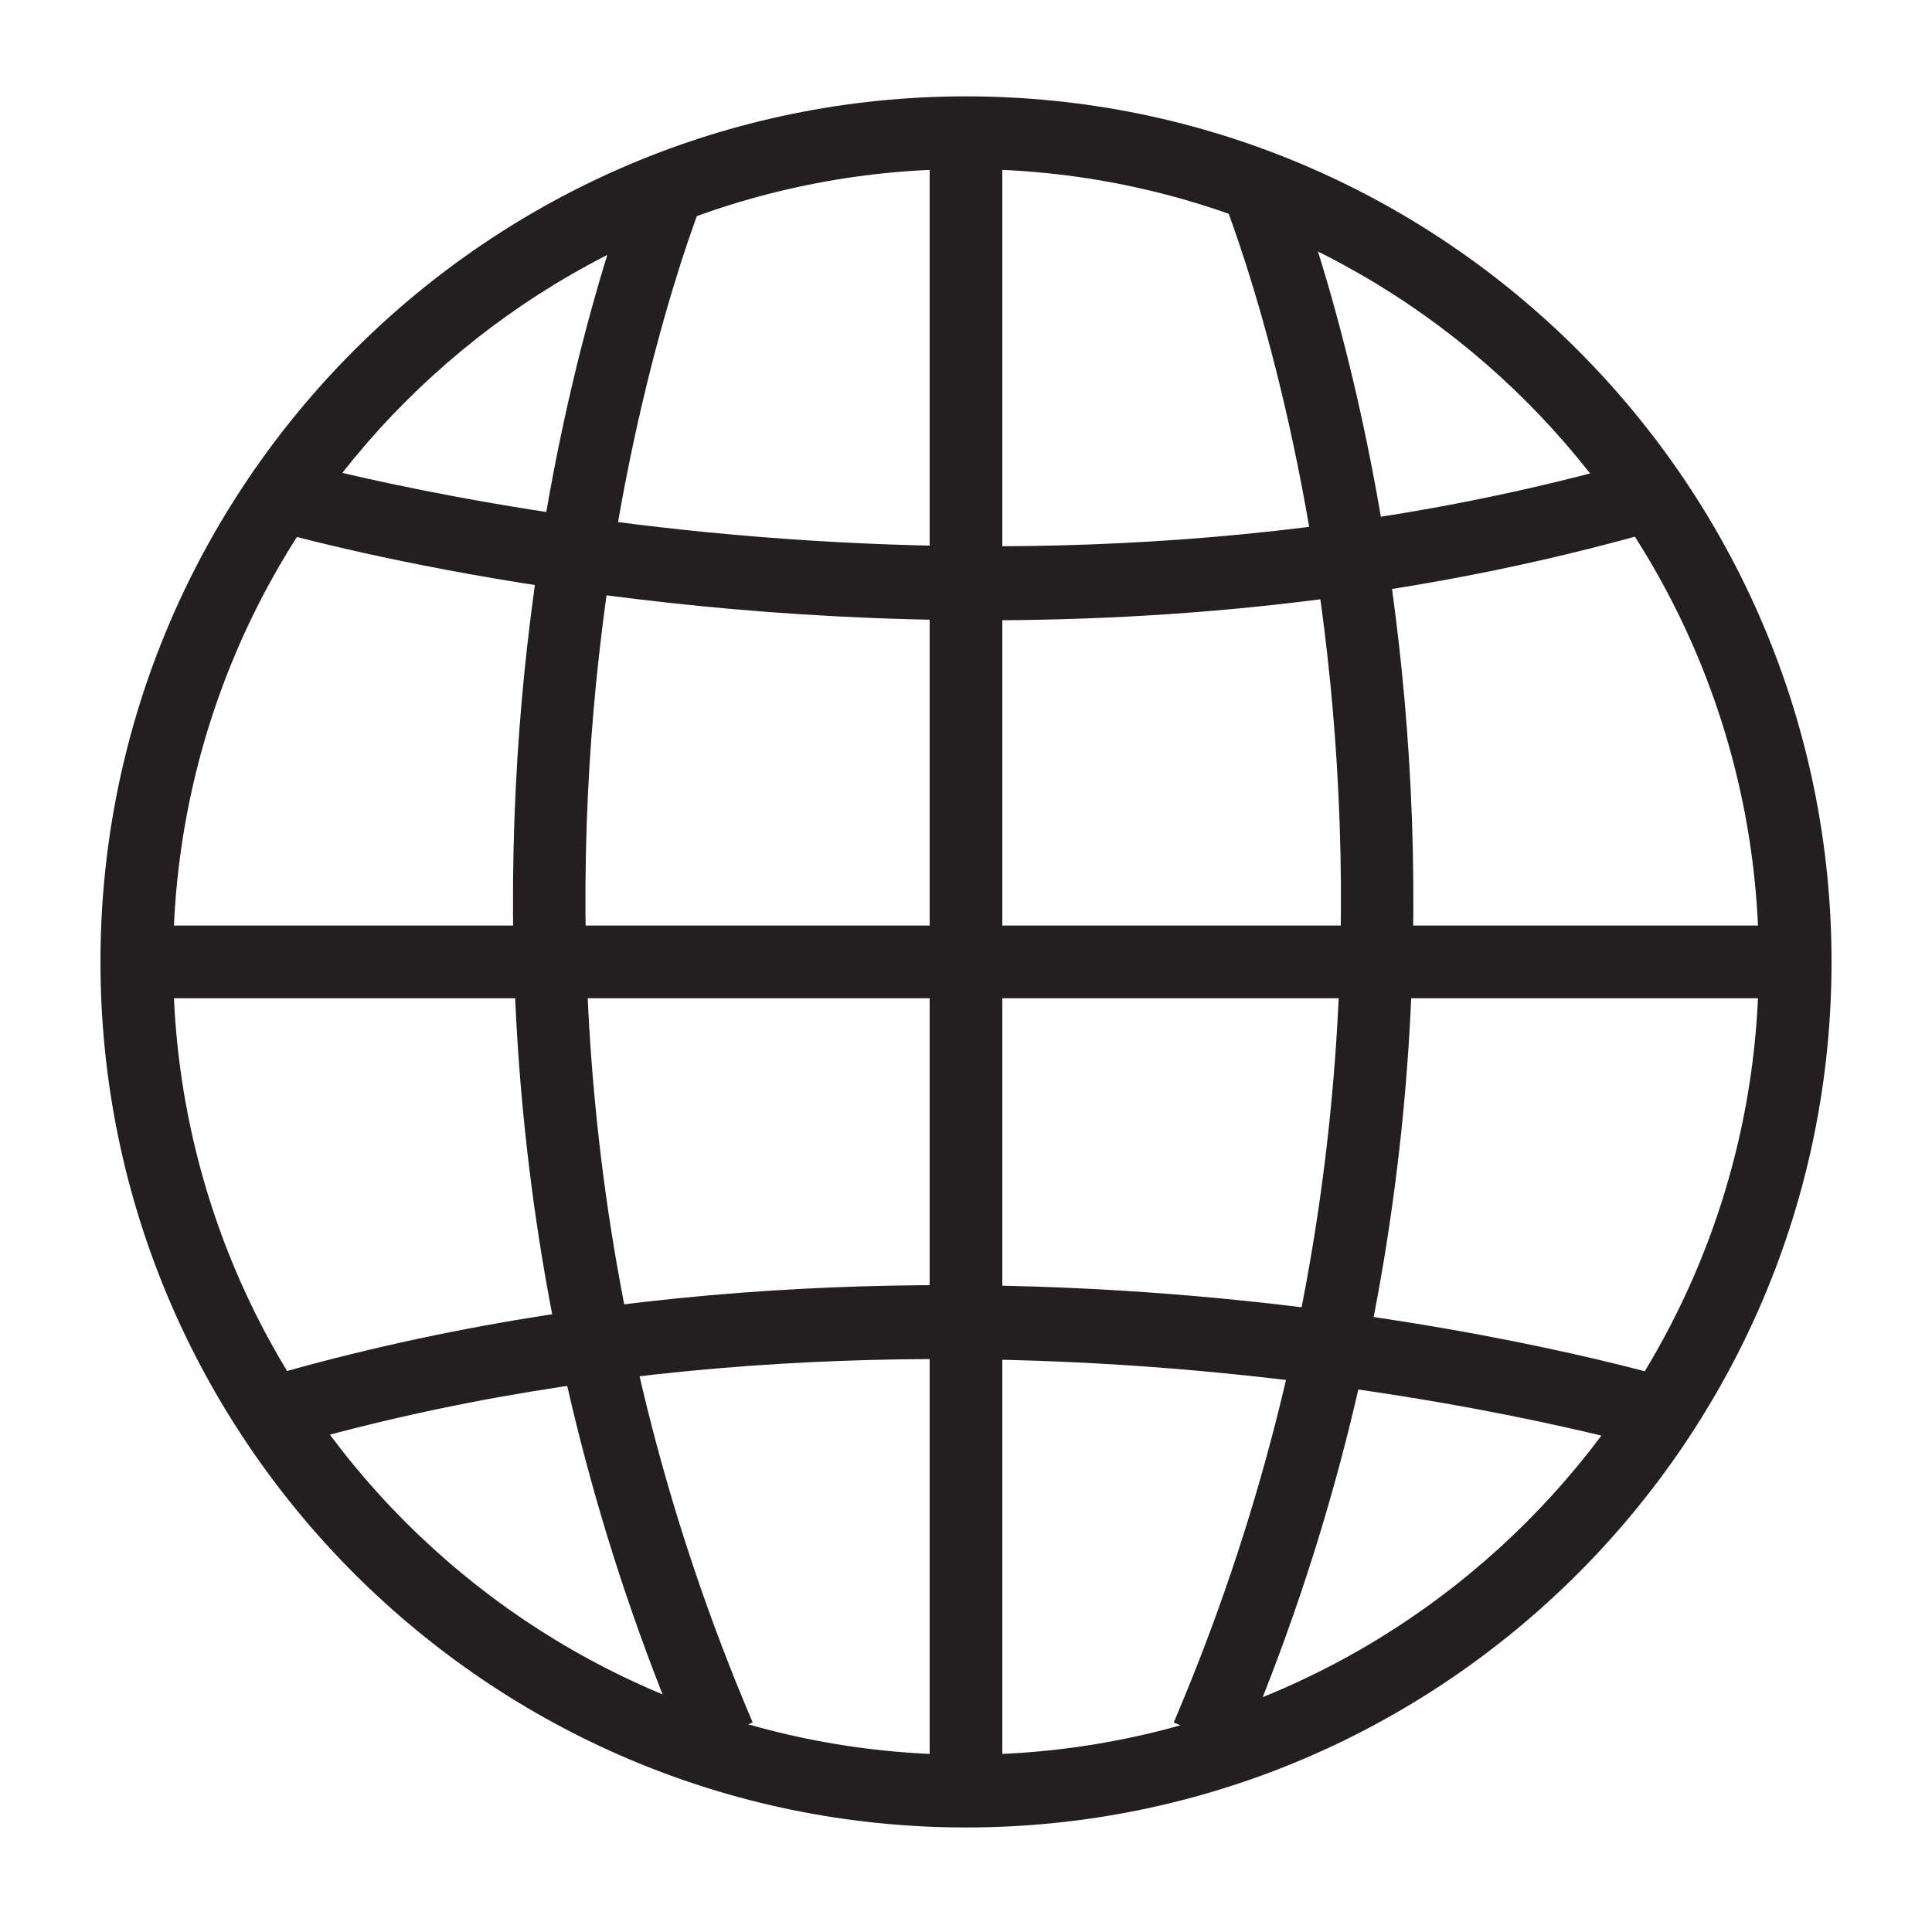
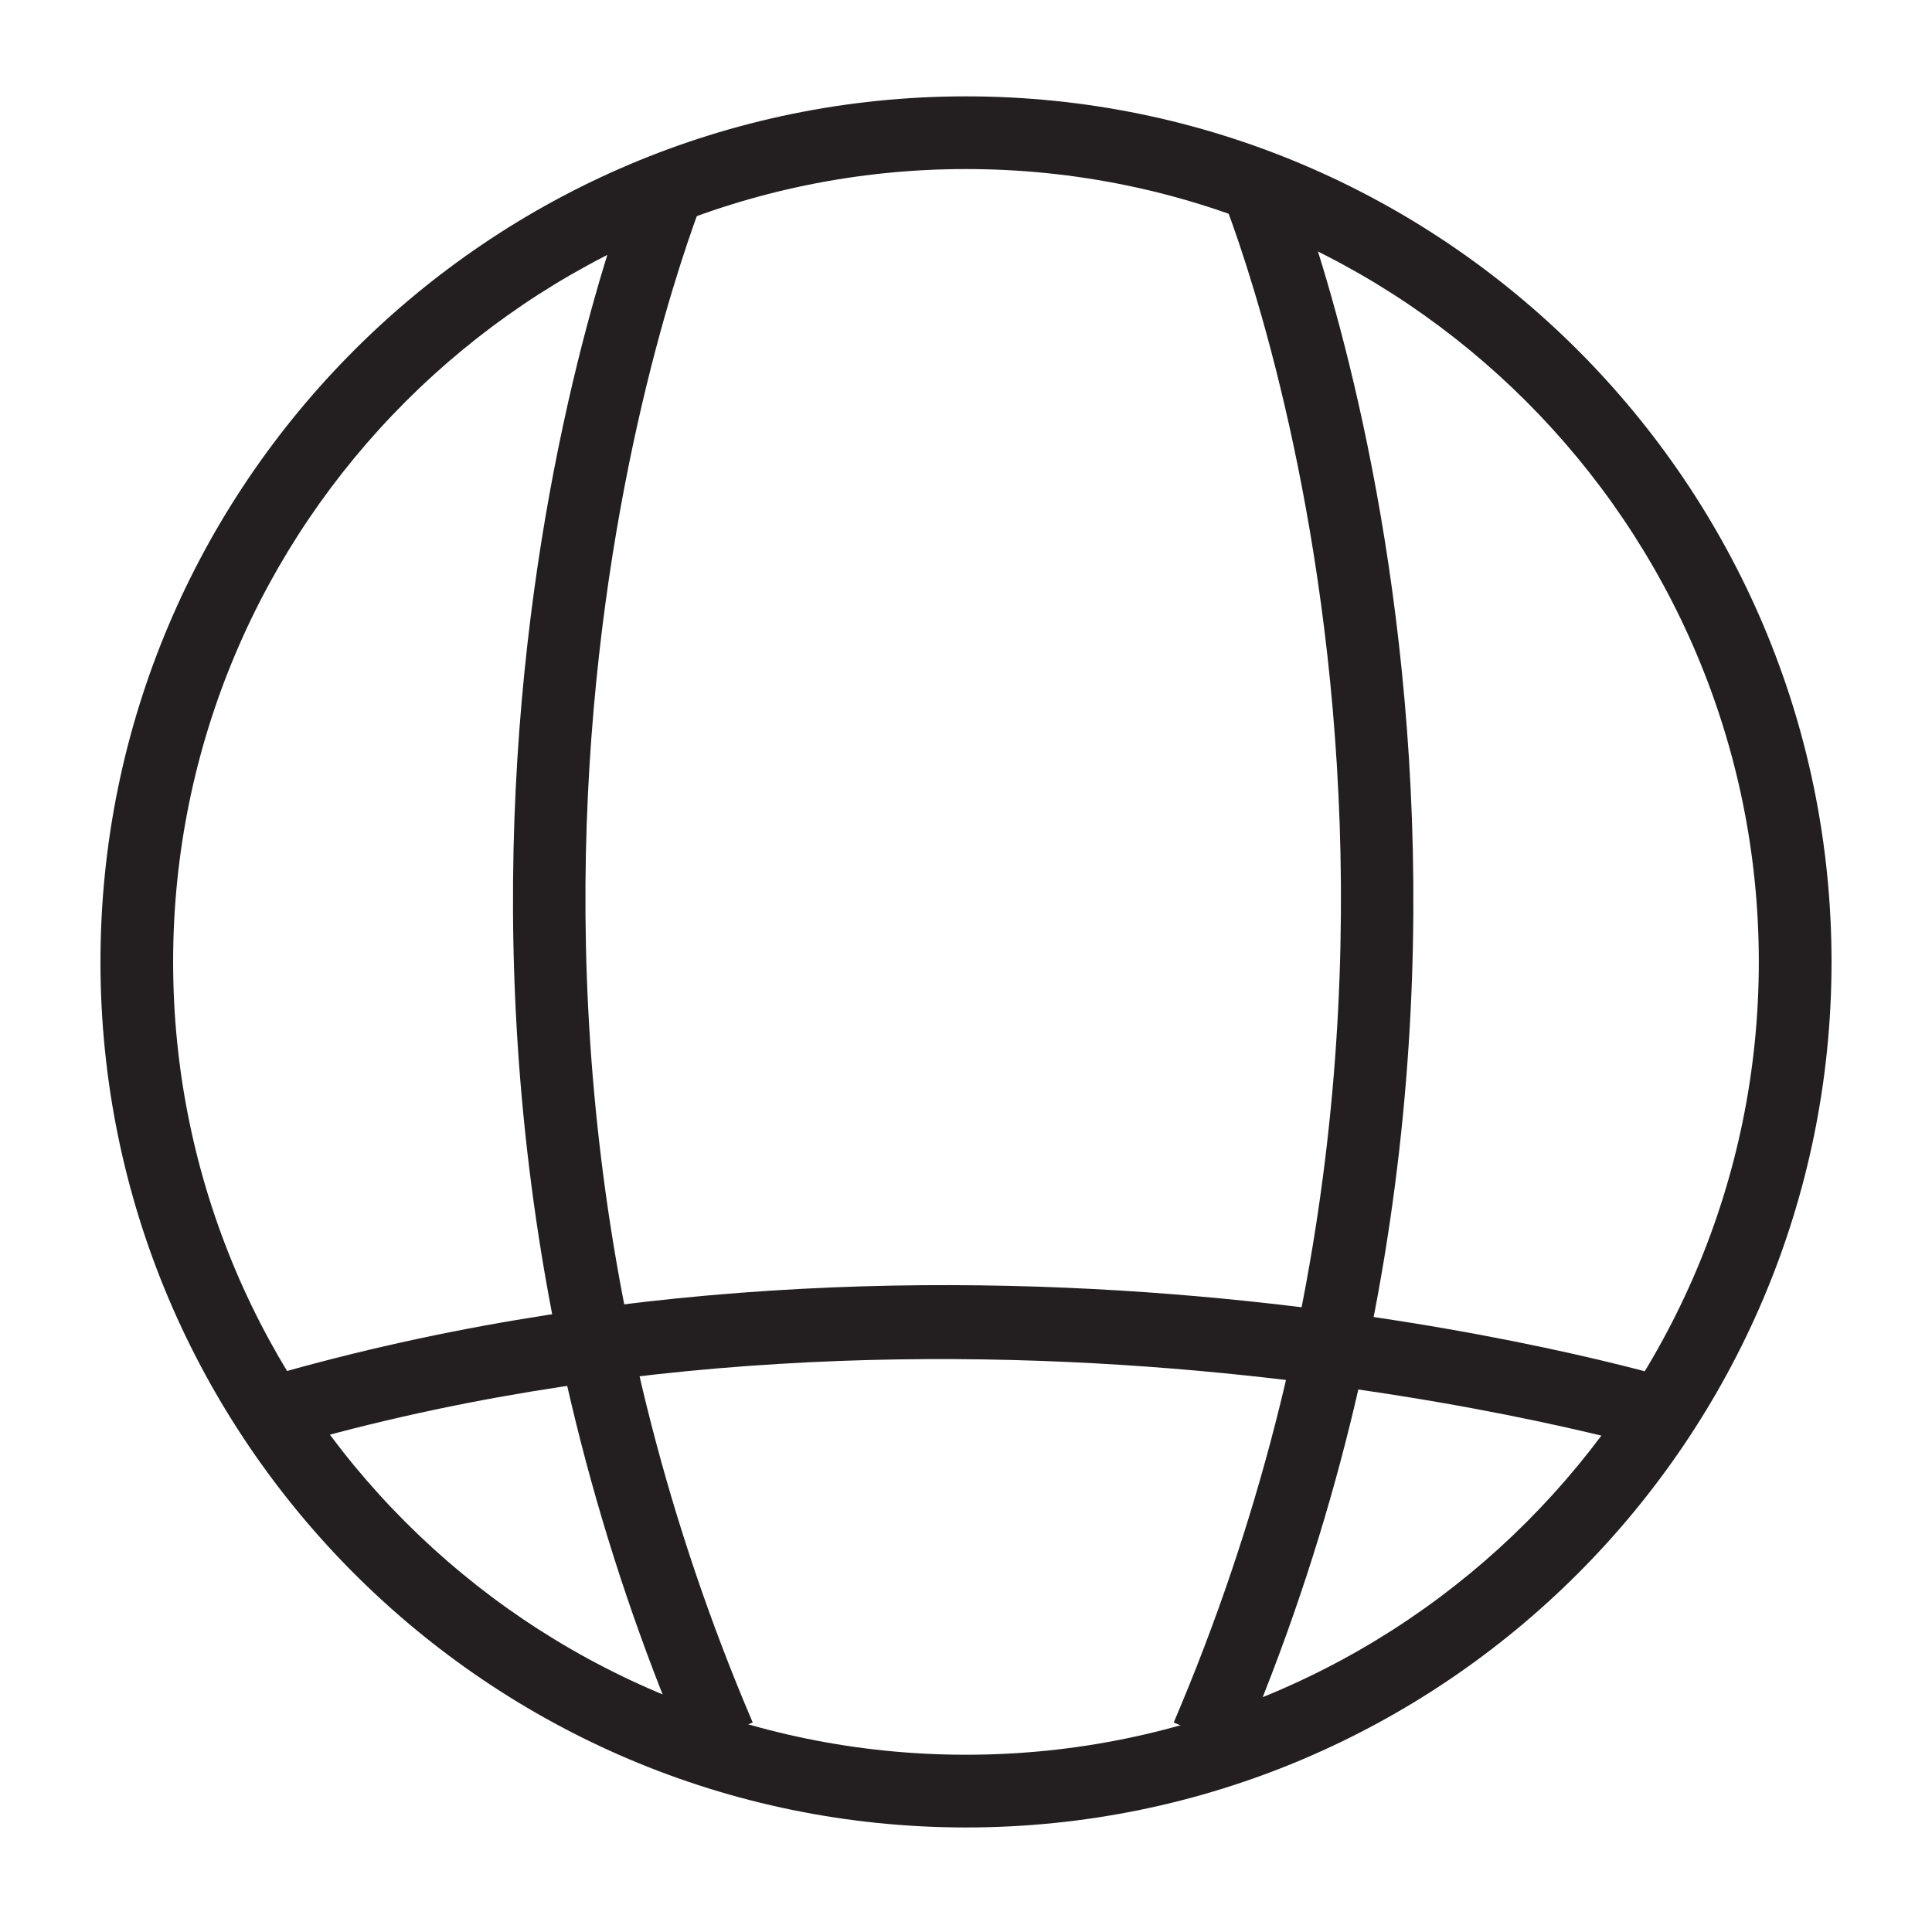
<svg xmlns="http://www.w3.org/2000/svg" version="1.1" id="Layer_1" x="0px" y="0px" width="64px" height="64px" viewBox="0 0 64 64" enable-background="new 0 0 64 64" xml:space="preserve">
  <g>
    <g>
      <g>
        <path fill="#231F20" d="M32.001,60.537c-15.811,0-28.673-12.862-28.673-28.673c0-15.81,12.862-28.672,28.673-28.672     c15.81,0,28.671,12.862,28.671,28.672C60.672,47.675,47.811,60.537,32.001,60.537z M32.001,5.6     C17.519,5.6,5.735,17.382,5.735,31.864c0,14.482,11.783,26.264,26.266,26.264c14.481,0,26.262-11.781,26.262-26.264     C58.263,17.382,46.482,5.6,32.001,5.6z" />
      </g>
    </g>
    <g>
      <g>
-         <rect x="4.933" y="30.66" fill="#231F20" width="54.133" height="2.408" />
-       </g>
+         </g>
    </g>
    <g>
      <g>
-         <path fill="#231F20" d="M32.65,20.547c-13.592,0-23.734-2.991-24.365-3.182l0.697-2.306c0.228,0.069,23.096,6.8,45.931-0.001     l0.685,2.308C47.589,19.752,39.658,20.547,32.65,20.547z" />
-       </g>
+         </g>
    </g>
    <g>
      <g>
        <path fill="#231F20" d="M9.032,48.059l-0.687-2.308c23.547-7.008,46.355-0.287,47.315,0l-0.697,2.307     C54.734,47.988,31.868,41.26,9.032,48.059z" />
      </g>
    </g>
    <g>
      <g>
        <path fill="#231F20" d="M22.719,58.005c-11.866-27.78-1.625-52.409-1.52-52.654l2.215,0.944     c-0.102,0.236-9.929,23.962,1.52,50.764L22.719,58.005z" />
      </g>
    </g>
    <g>
      <g>
        <path fill="#231F20" d="M41.096,58.005l-2.215-0.945c11.448-26.802,1.621-50.528,1.519-50.764l2.215-0.944     C42.718,5.596,52.96,30.225,41.096,58.005z" />
      </g>
    </g>
    <g>
      <g>
-         <rect x="30.796" y="4.797" fill="#231F20" width="2.407" height="55.13" />
-       </g>
+         </g>
    </g>
  </g>
</svg>